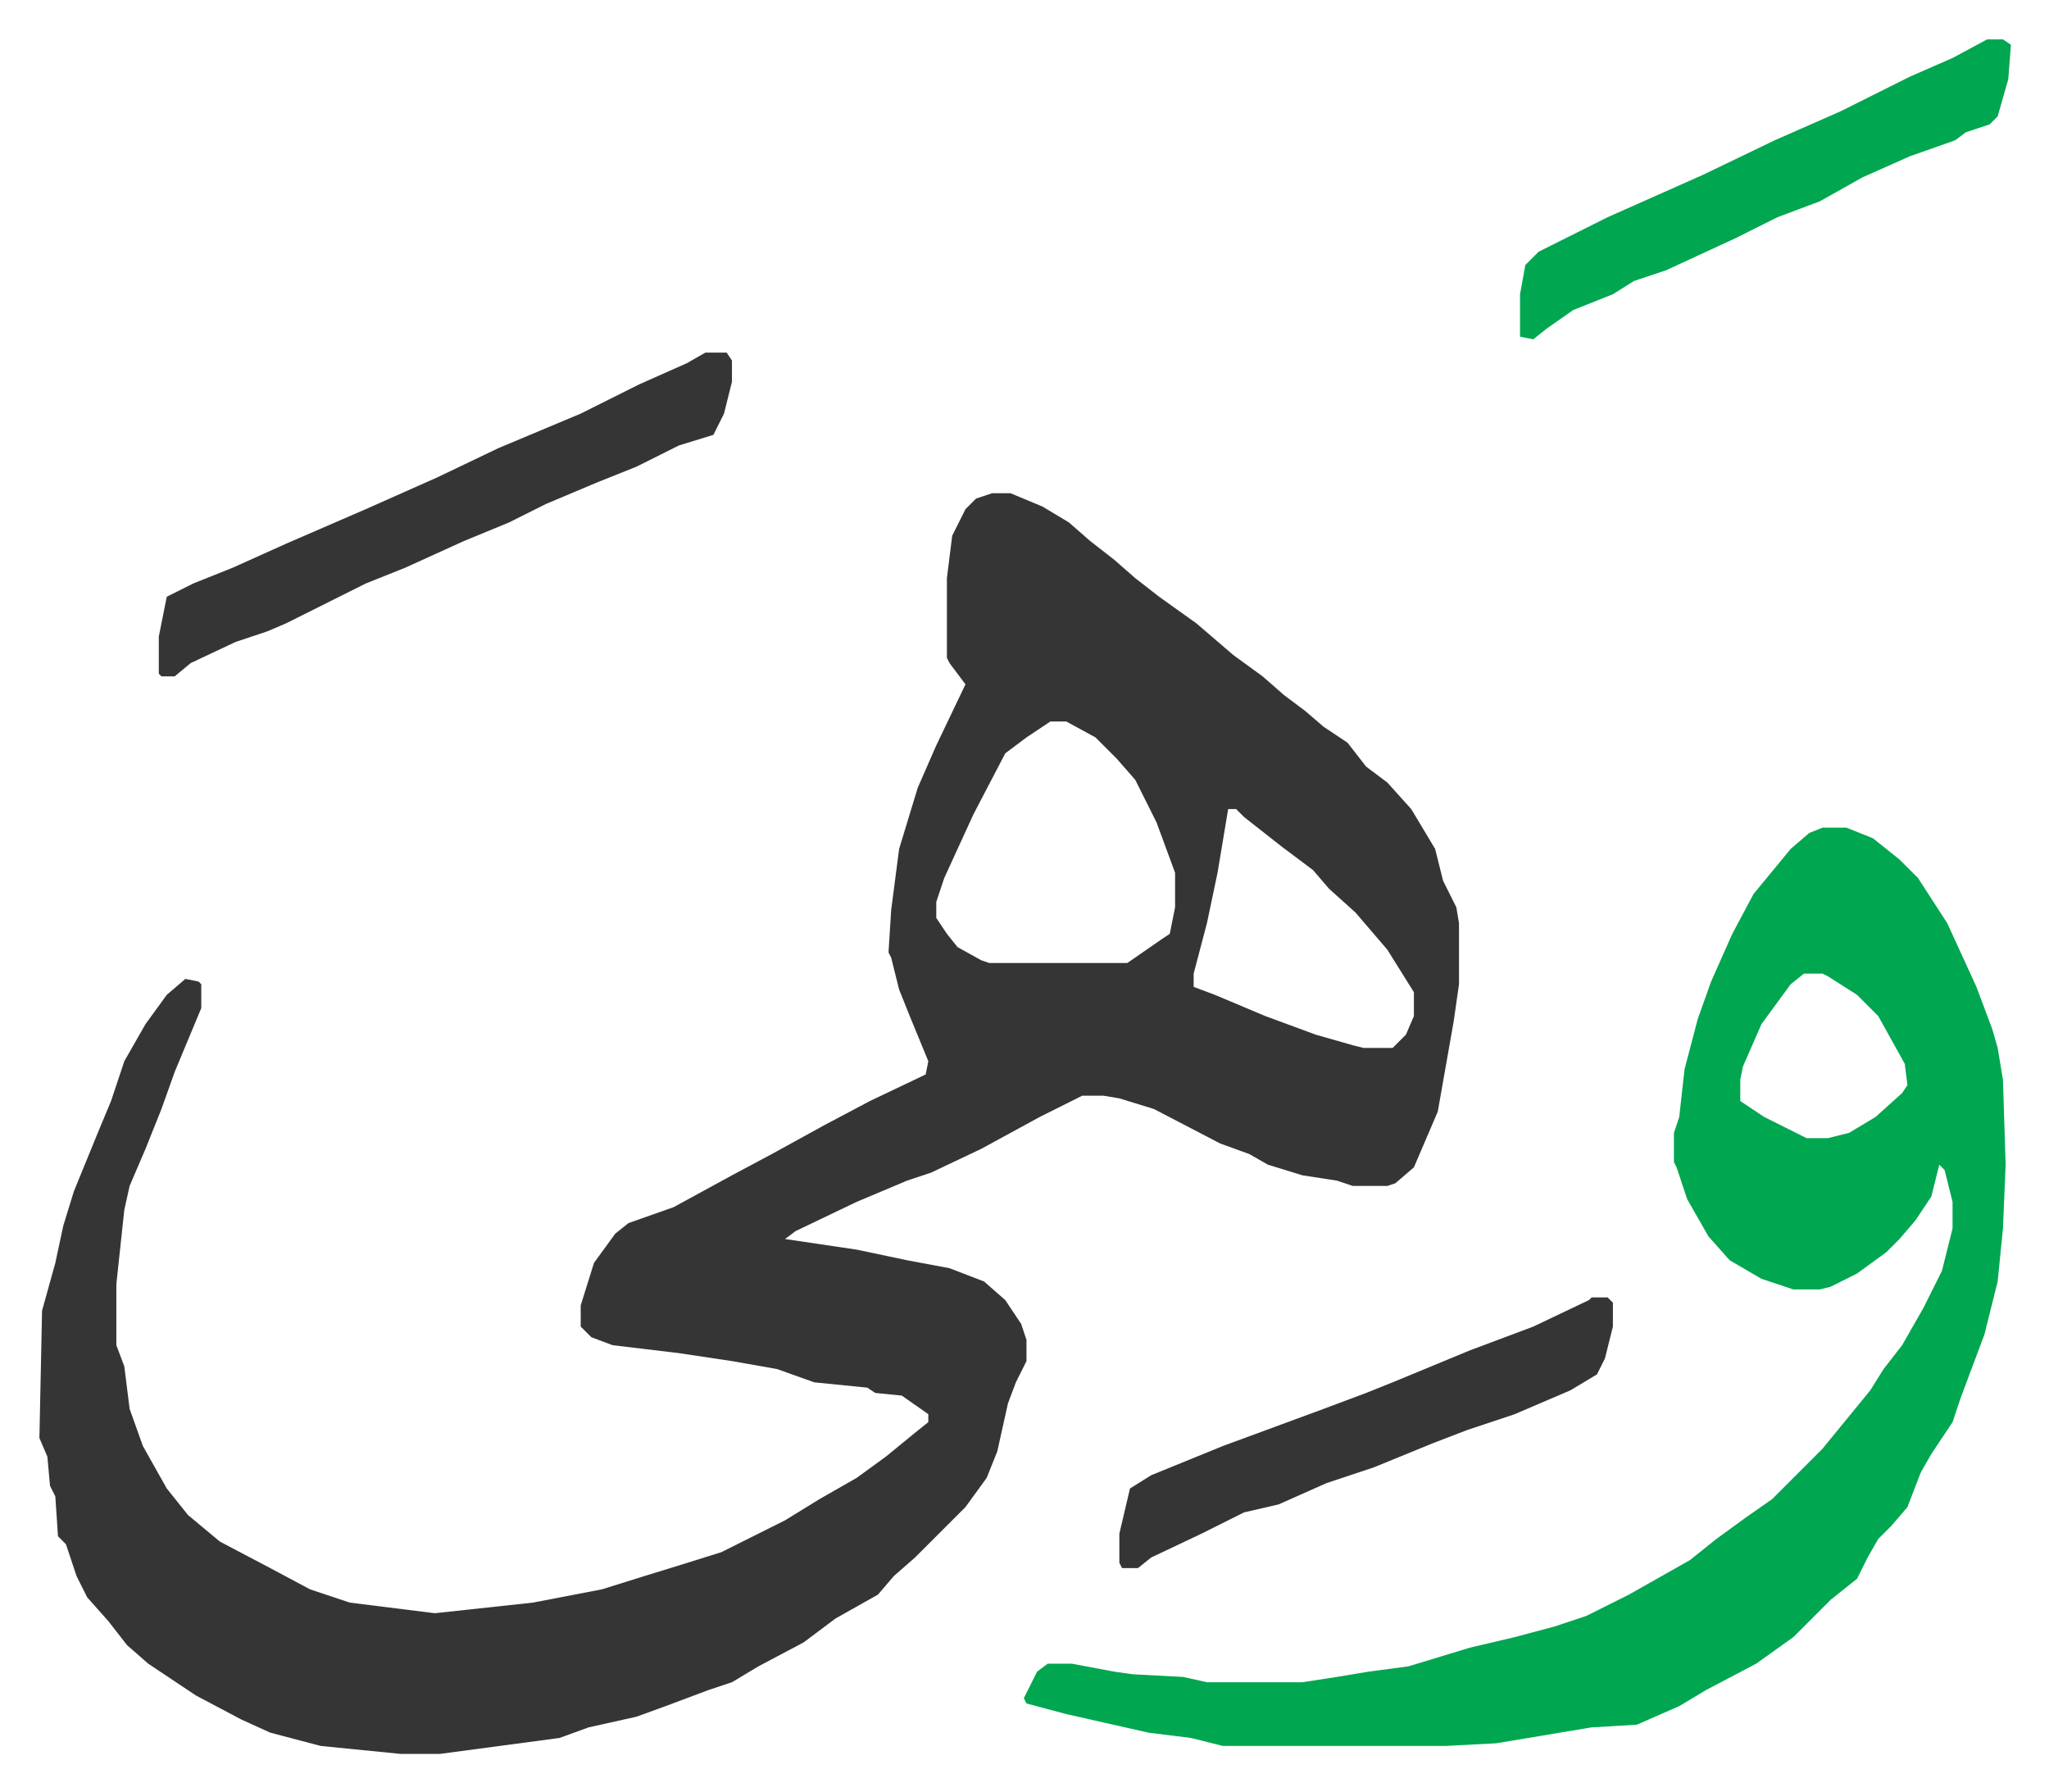
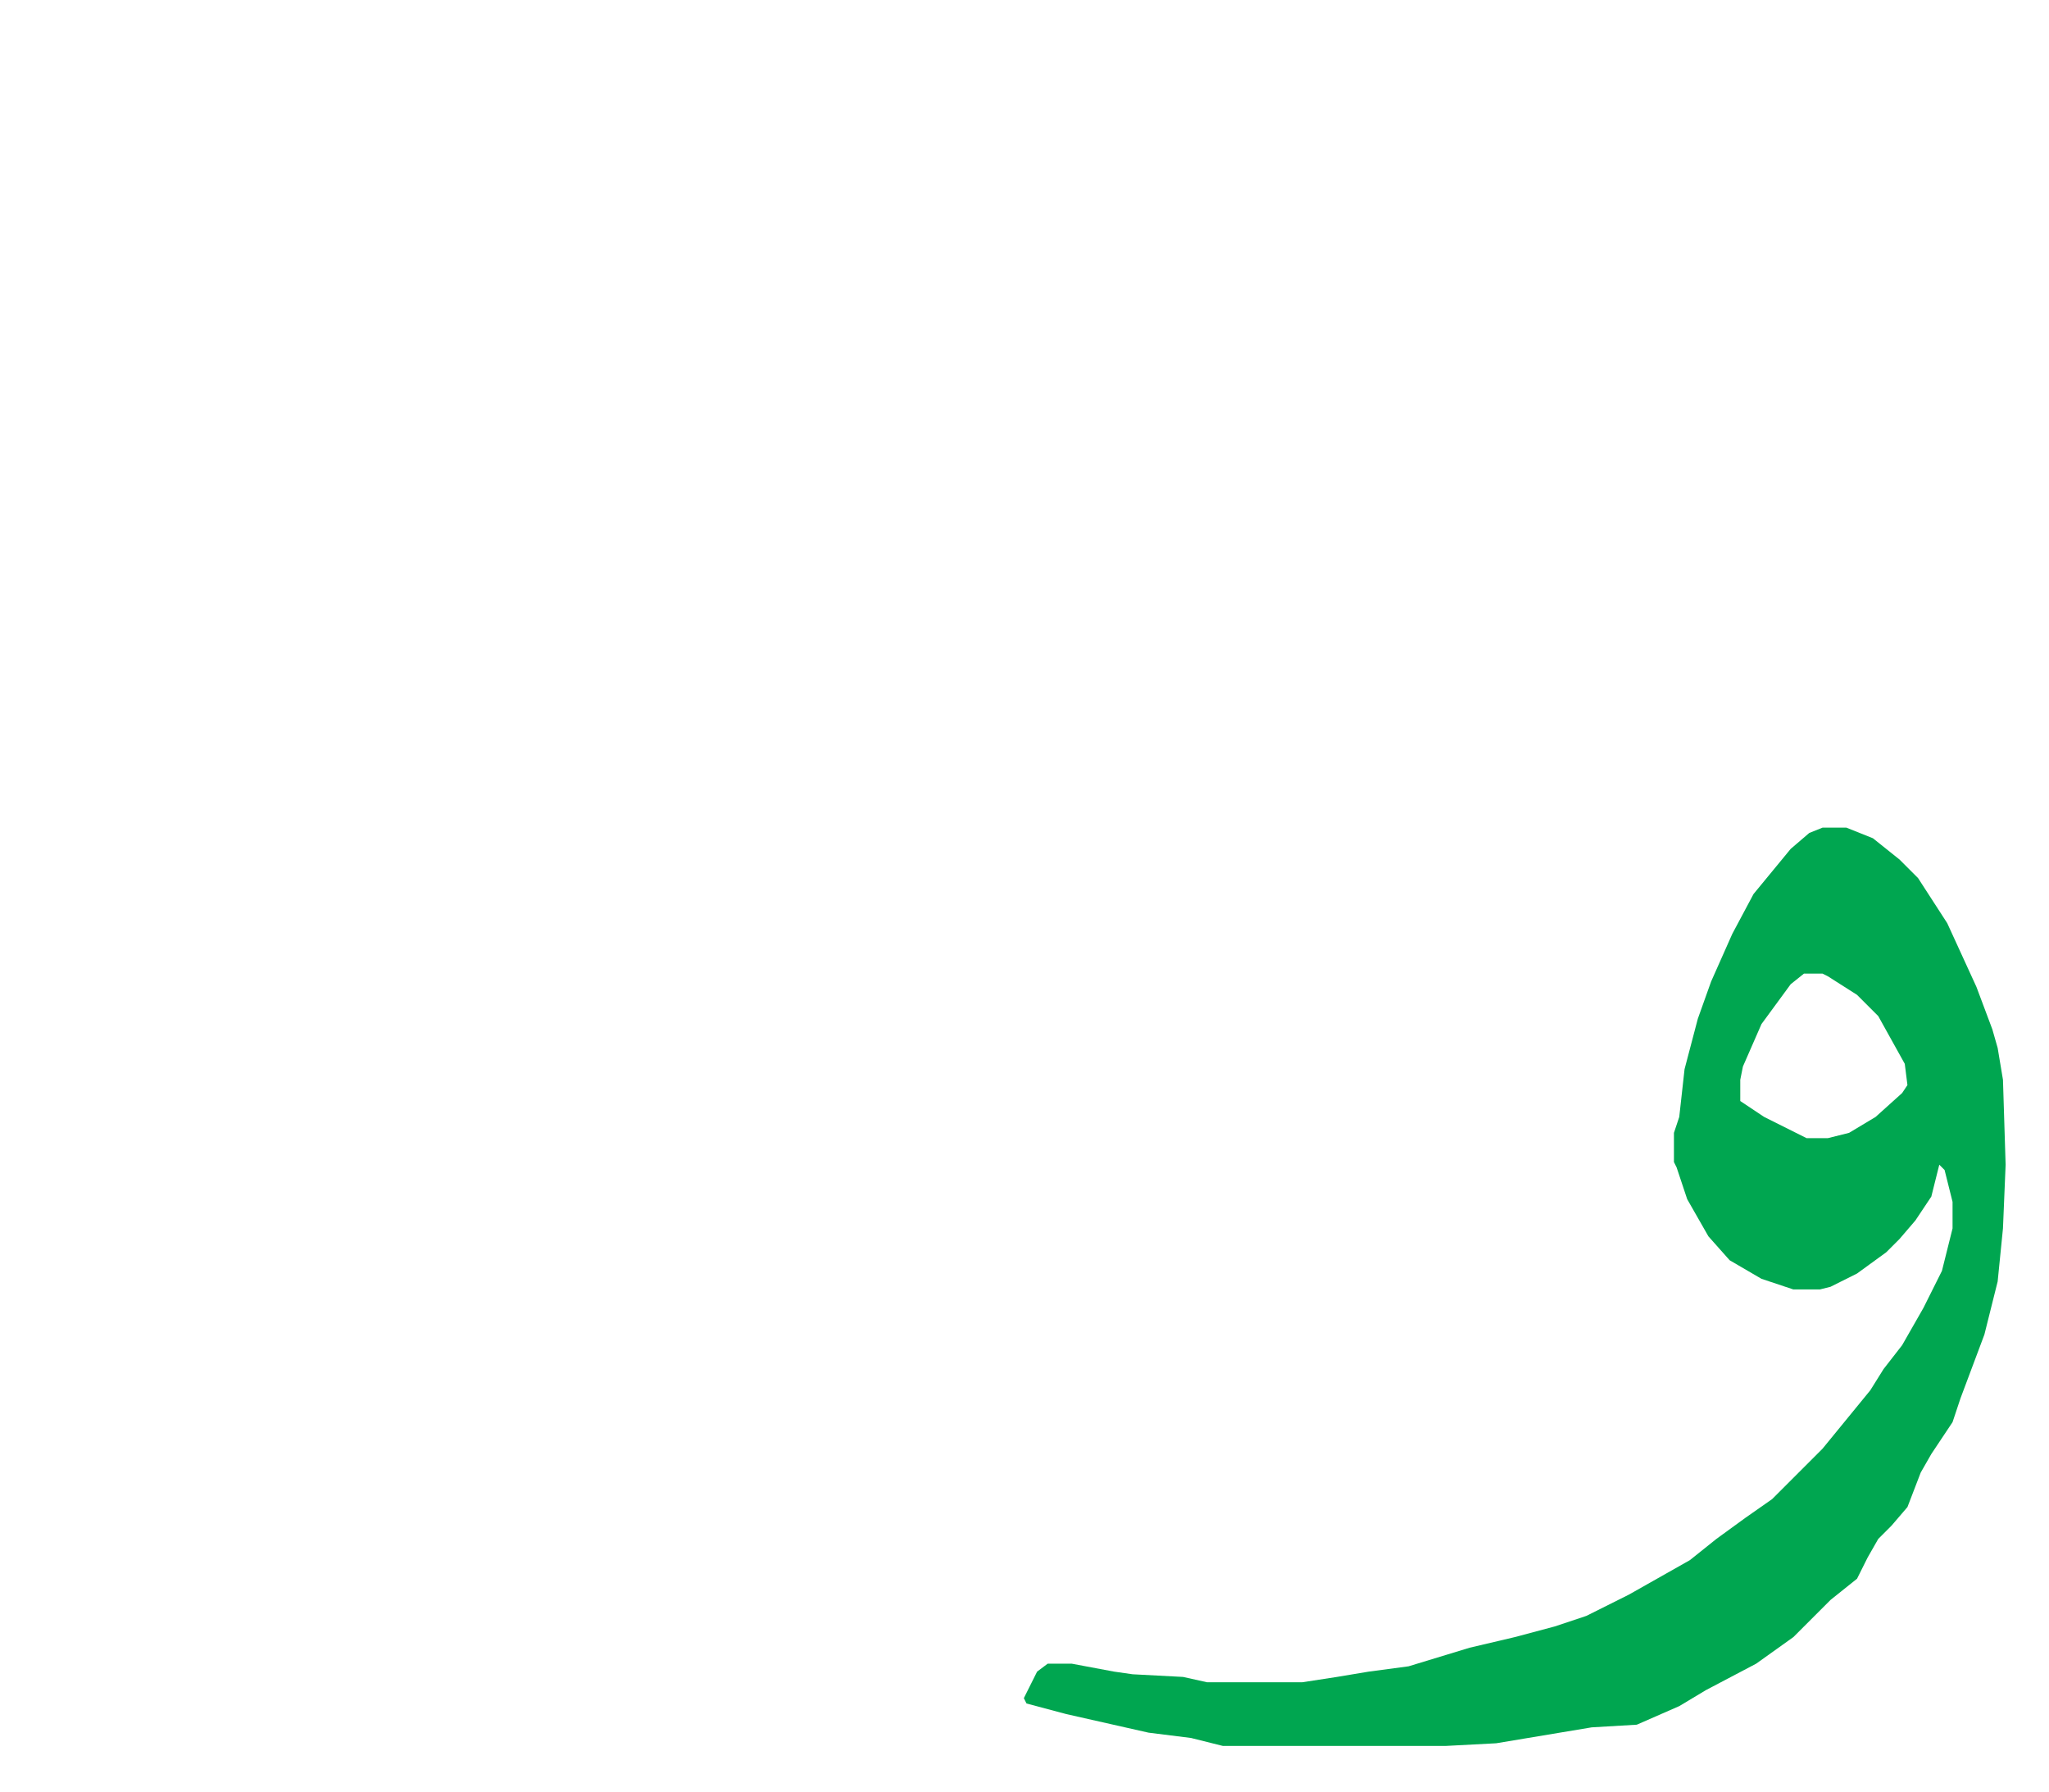
<svg xmlns="http://www.w3.org/2000/svg" role="img" viewBox="-14.85 418.15 772.20 675.20">
-   <path fill="#353535" id="rule_normal" d="M359 604h7l12 5 10 6 8 7 9 7 8 7 9 7 14 10 14 12 11 8 8 7 8 6 7 6 9 6 7 9 8 6 9 10 9 15 3 12 5 10 1 6v23l-2 14-6 34-9 21-7 6-3 1h-13l-6-2-13-2-13-4-7-4-11-4-25-13-13-4-6-1h-8l-16 8-22 12-19 9-9 3-19 8-23 11-4 3 27 4 19 4 16 3 13 5 8 7 6 9 2 6v8l-4 8-3 8-4 18-4 10-8 11-19 19-8 7-6 7-16 9-12 9-17 9-10 6-9 3-16 6-11 4-18 4-11 4-45 6h-15l-30-3-19-5-11-5-17-9-18-12-8-7-7-9-8-9-4-8-4-12-3-3-1-15-2-4-1-11-3-7 1-48 5-18 3-14 4-13 9-22 5-12 5-15 8-14 8-11 7-6 5 1 1 1v9l-10 24-5 14-6 15-6 14-2 9-3 28v23l3 8 2 16 5 14 9 16 8 10 12 10 19 10 15 8 15 5 32 4 37-4 26-5 16-5 13-4 16-5 12-6 12-6 13-8 14-8 11-8 11-9 5-4v-3l-10-7-10-1-3-2-20-2-14-5-17-3-20-3-25-3-8-3-4-4v-8l5-16 8-11 5-4 17-6 22-12 15-8 20-11 17-9 21-10 1-5-7-17-4-10-3-12-1-2 1-16 3-23 7-23 7-16 11-23-6-8-1-2v-30l2-16 5-10 4-4zm22 86l-9 6-8 6-12 23-11 24-3 9v6l4 6 4 5 9 5 3 1h52l13-9 3-2 2-10v-13l-7-19-8-16-7-8-8-8-11-6zm67 33l-4 24-4 19-5 19v5l8 3 19 8 19 7 14 4 4 1h11l5-5 3-7v-9l-10-16-12-14-10-9-6-7-12-9-14-11-3-3z" />
  <path fill="#00a650" id="rule_idgham_with_ghunnah" d="M672 730h9l10 4 10 8 7 7 11 17 11 24 6 16 2 7 2 12 1 32-1 24-2 20-5 20-6 16-3 8-3 9-8 12-4 7-5 13-6 7-5 5-4 7-4 8-10 8-5 5-9 9-14 10-19 10-10 6-16 7-17 1-36 6-19 1h-84l-12-3-16-2-31-7-15-4-1-2 5-10 4-3h9l16 3 7 1 19 1 9 2h36l13-2 12-2 15-2 23-7 17-4 15-4 12-4 16-8 23-13 10-8 11-8 10-7 19-19 9-11 9-11 5-8 7-9 8-14 7-14 4-16v-10l-3-12-2-2-3 12-6 9-6 7-5 5-11 8-10 5-4 1h-10l-12-4-12-7-8-9-8-14-4-12-1-2v-11l2-6 2-18 5-19 5-14 8-18 8-15 14-17 7-6zm-7 55l-5 4-11 15-7 16-1 5v8l9 6 16 8h8l8-2 10-6 10-9 2-3-1-8-10-18-8-8-11-7-2-1z" />
-   <path fill="#353535" id="rule_normal" d="M251 551h8l2 3v8l-3 12-4 8-13 4-16 8-15 6-19 8-14 7-17 7-22 10-15 6-22 11-8 4-7 3-12 4-17 8-6 5h-5l-1-1v-14l3-15 10-5 15-6 20-9 30-13 27-12 23-11 31-13 22-11 18-8z" />
-   <path fill="#00a650" id="rule_idgham_with_ghunnah" d="M734 433h6l3 2-1 13-4 14-3 3-9 3-4 3-17 6-18 8-16 9-16 6-16 8-26 12-12 4-8 5-15 6-10 7-5 4-5-1v-16l2-11 5-5 26-13 36-16 27-13 25-11 26-13 16-7z" />
-   <path fill="#353535" id="rule_normal" d="M585 907h6l2 2v9l-3 12-3 6-10 6-21 9-18 6-13 5-22 9-18 6-18 8-13 3-16 8-19 9-5 4h-6l-1-2v-11l4-17 8-5 27-11 19-7 19-7 16-6 10-4 29-12 24-9 21-10z" />
</svg>